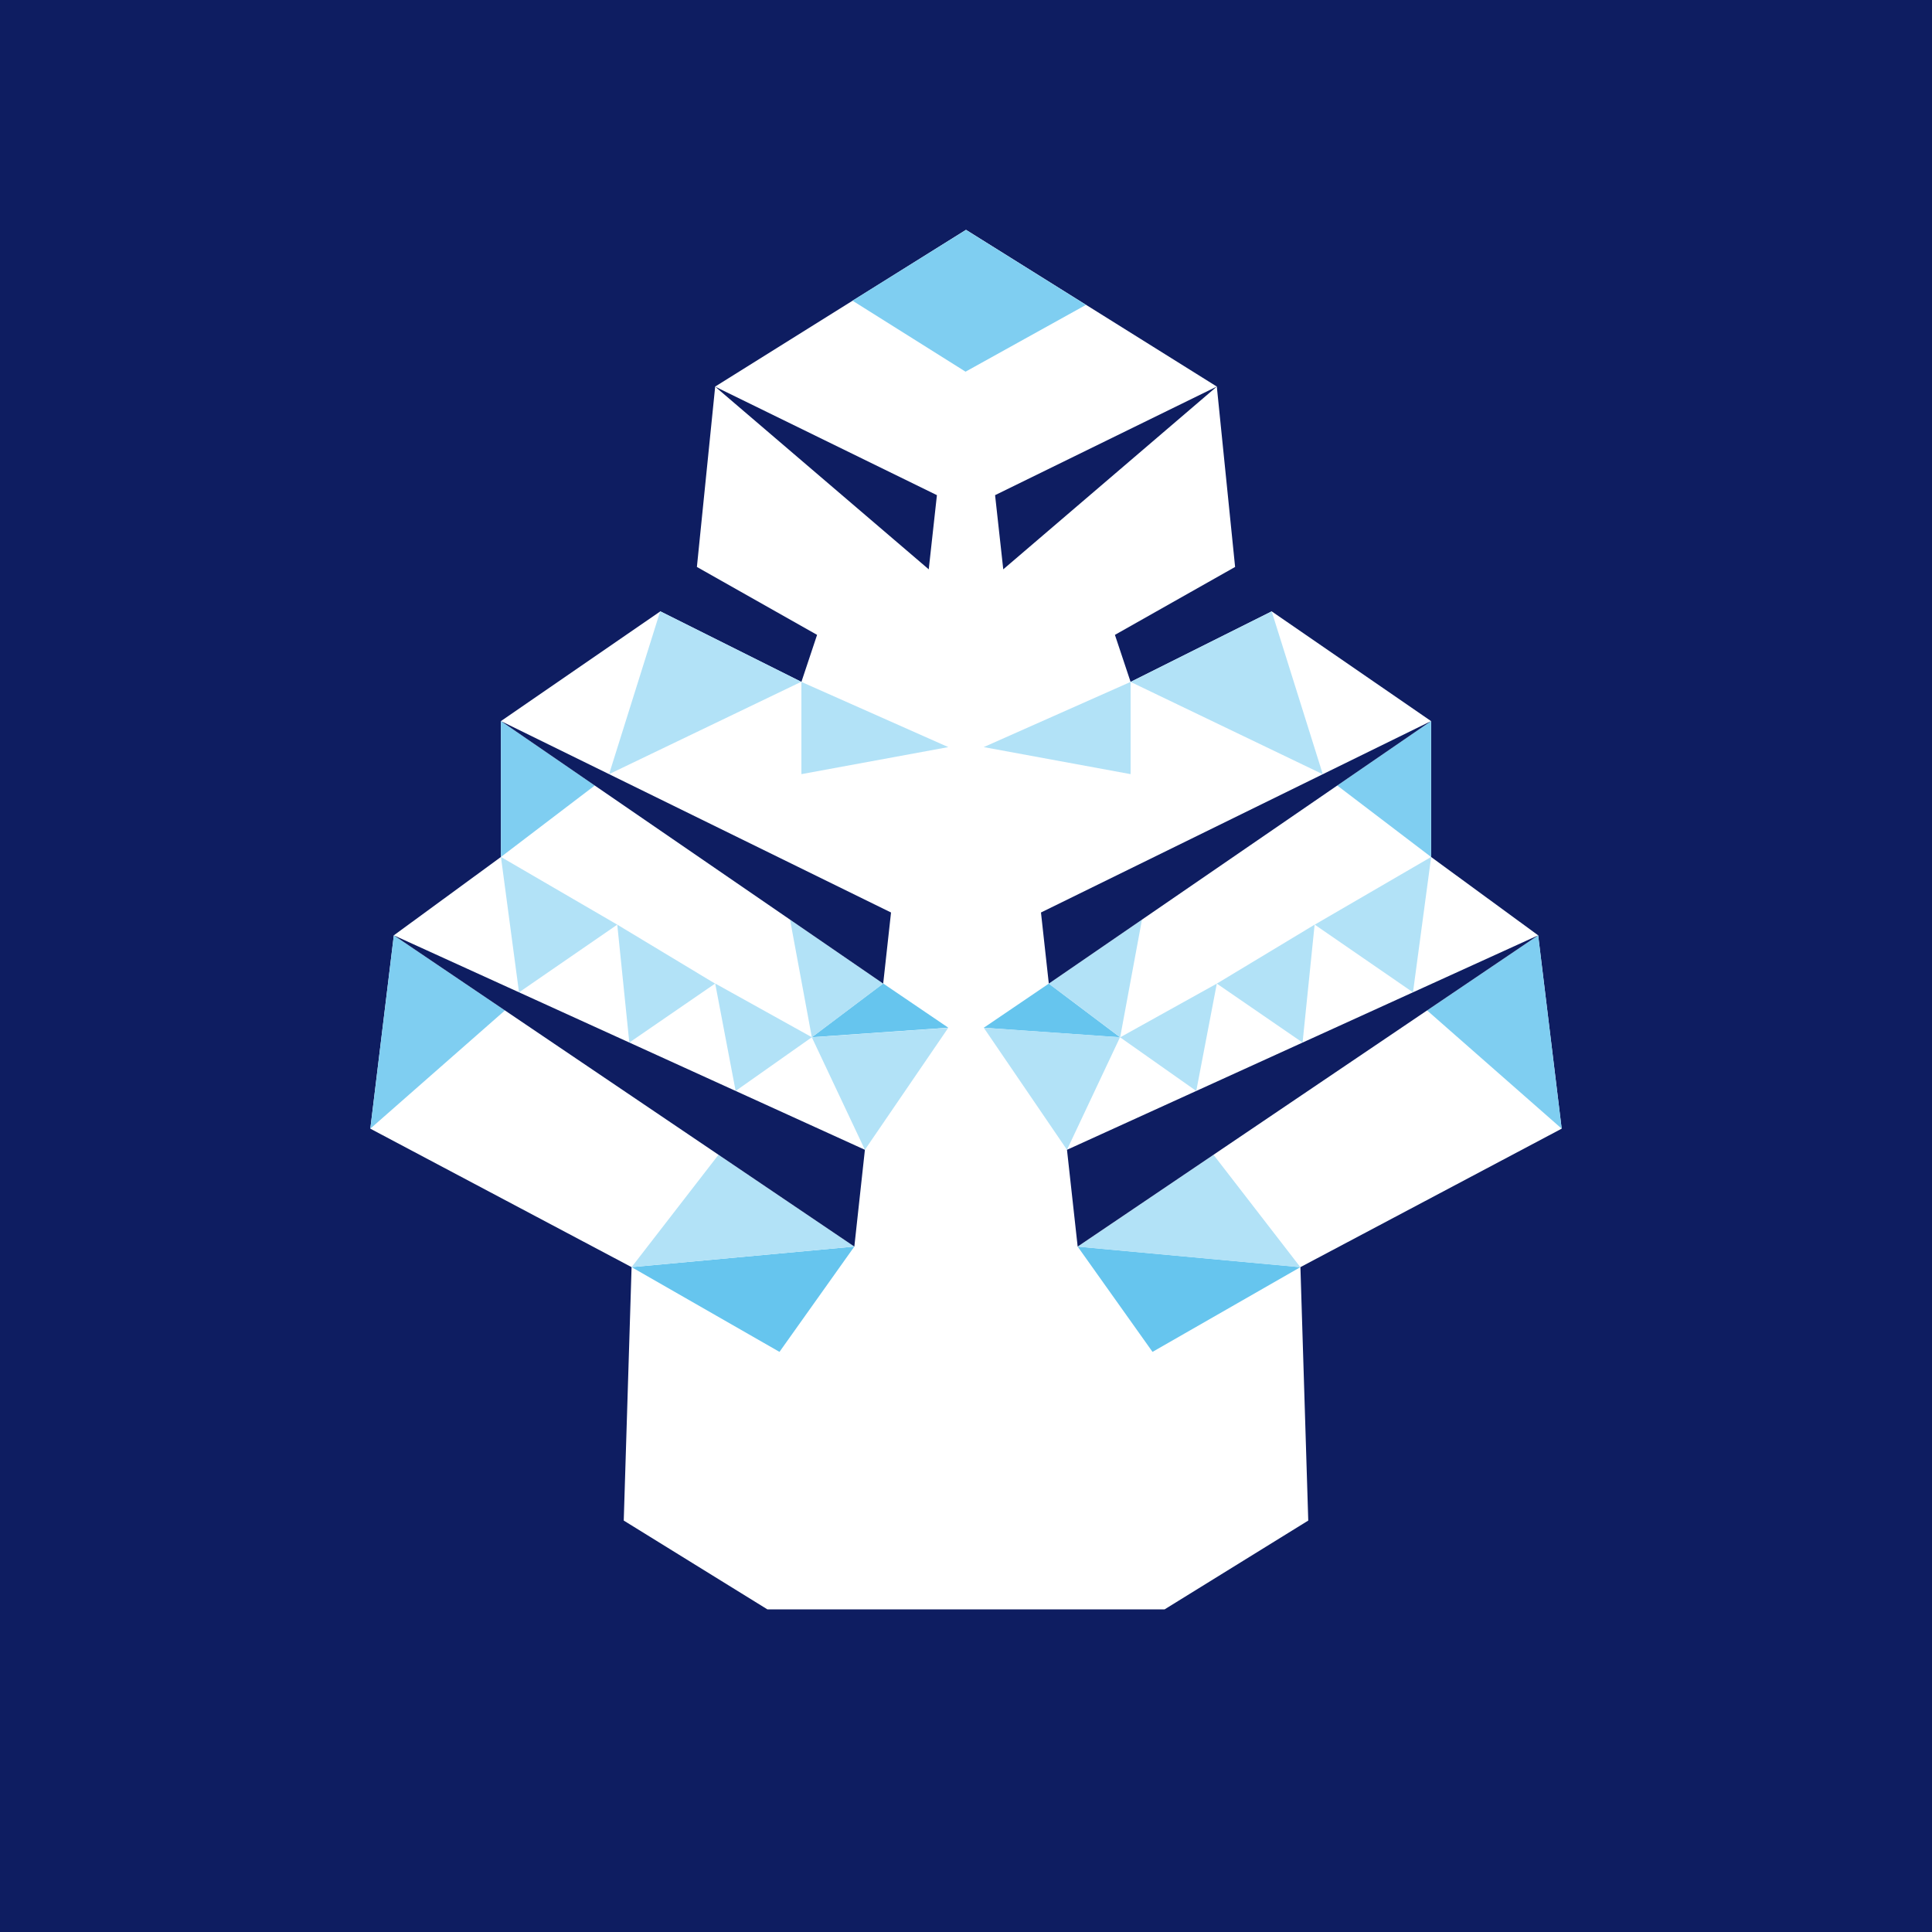
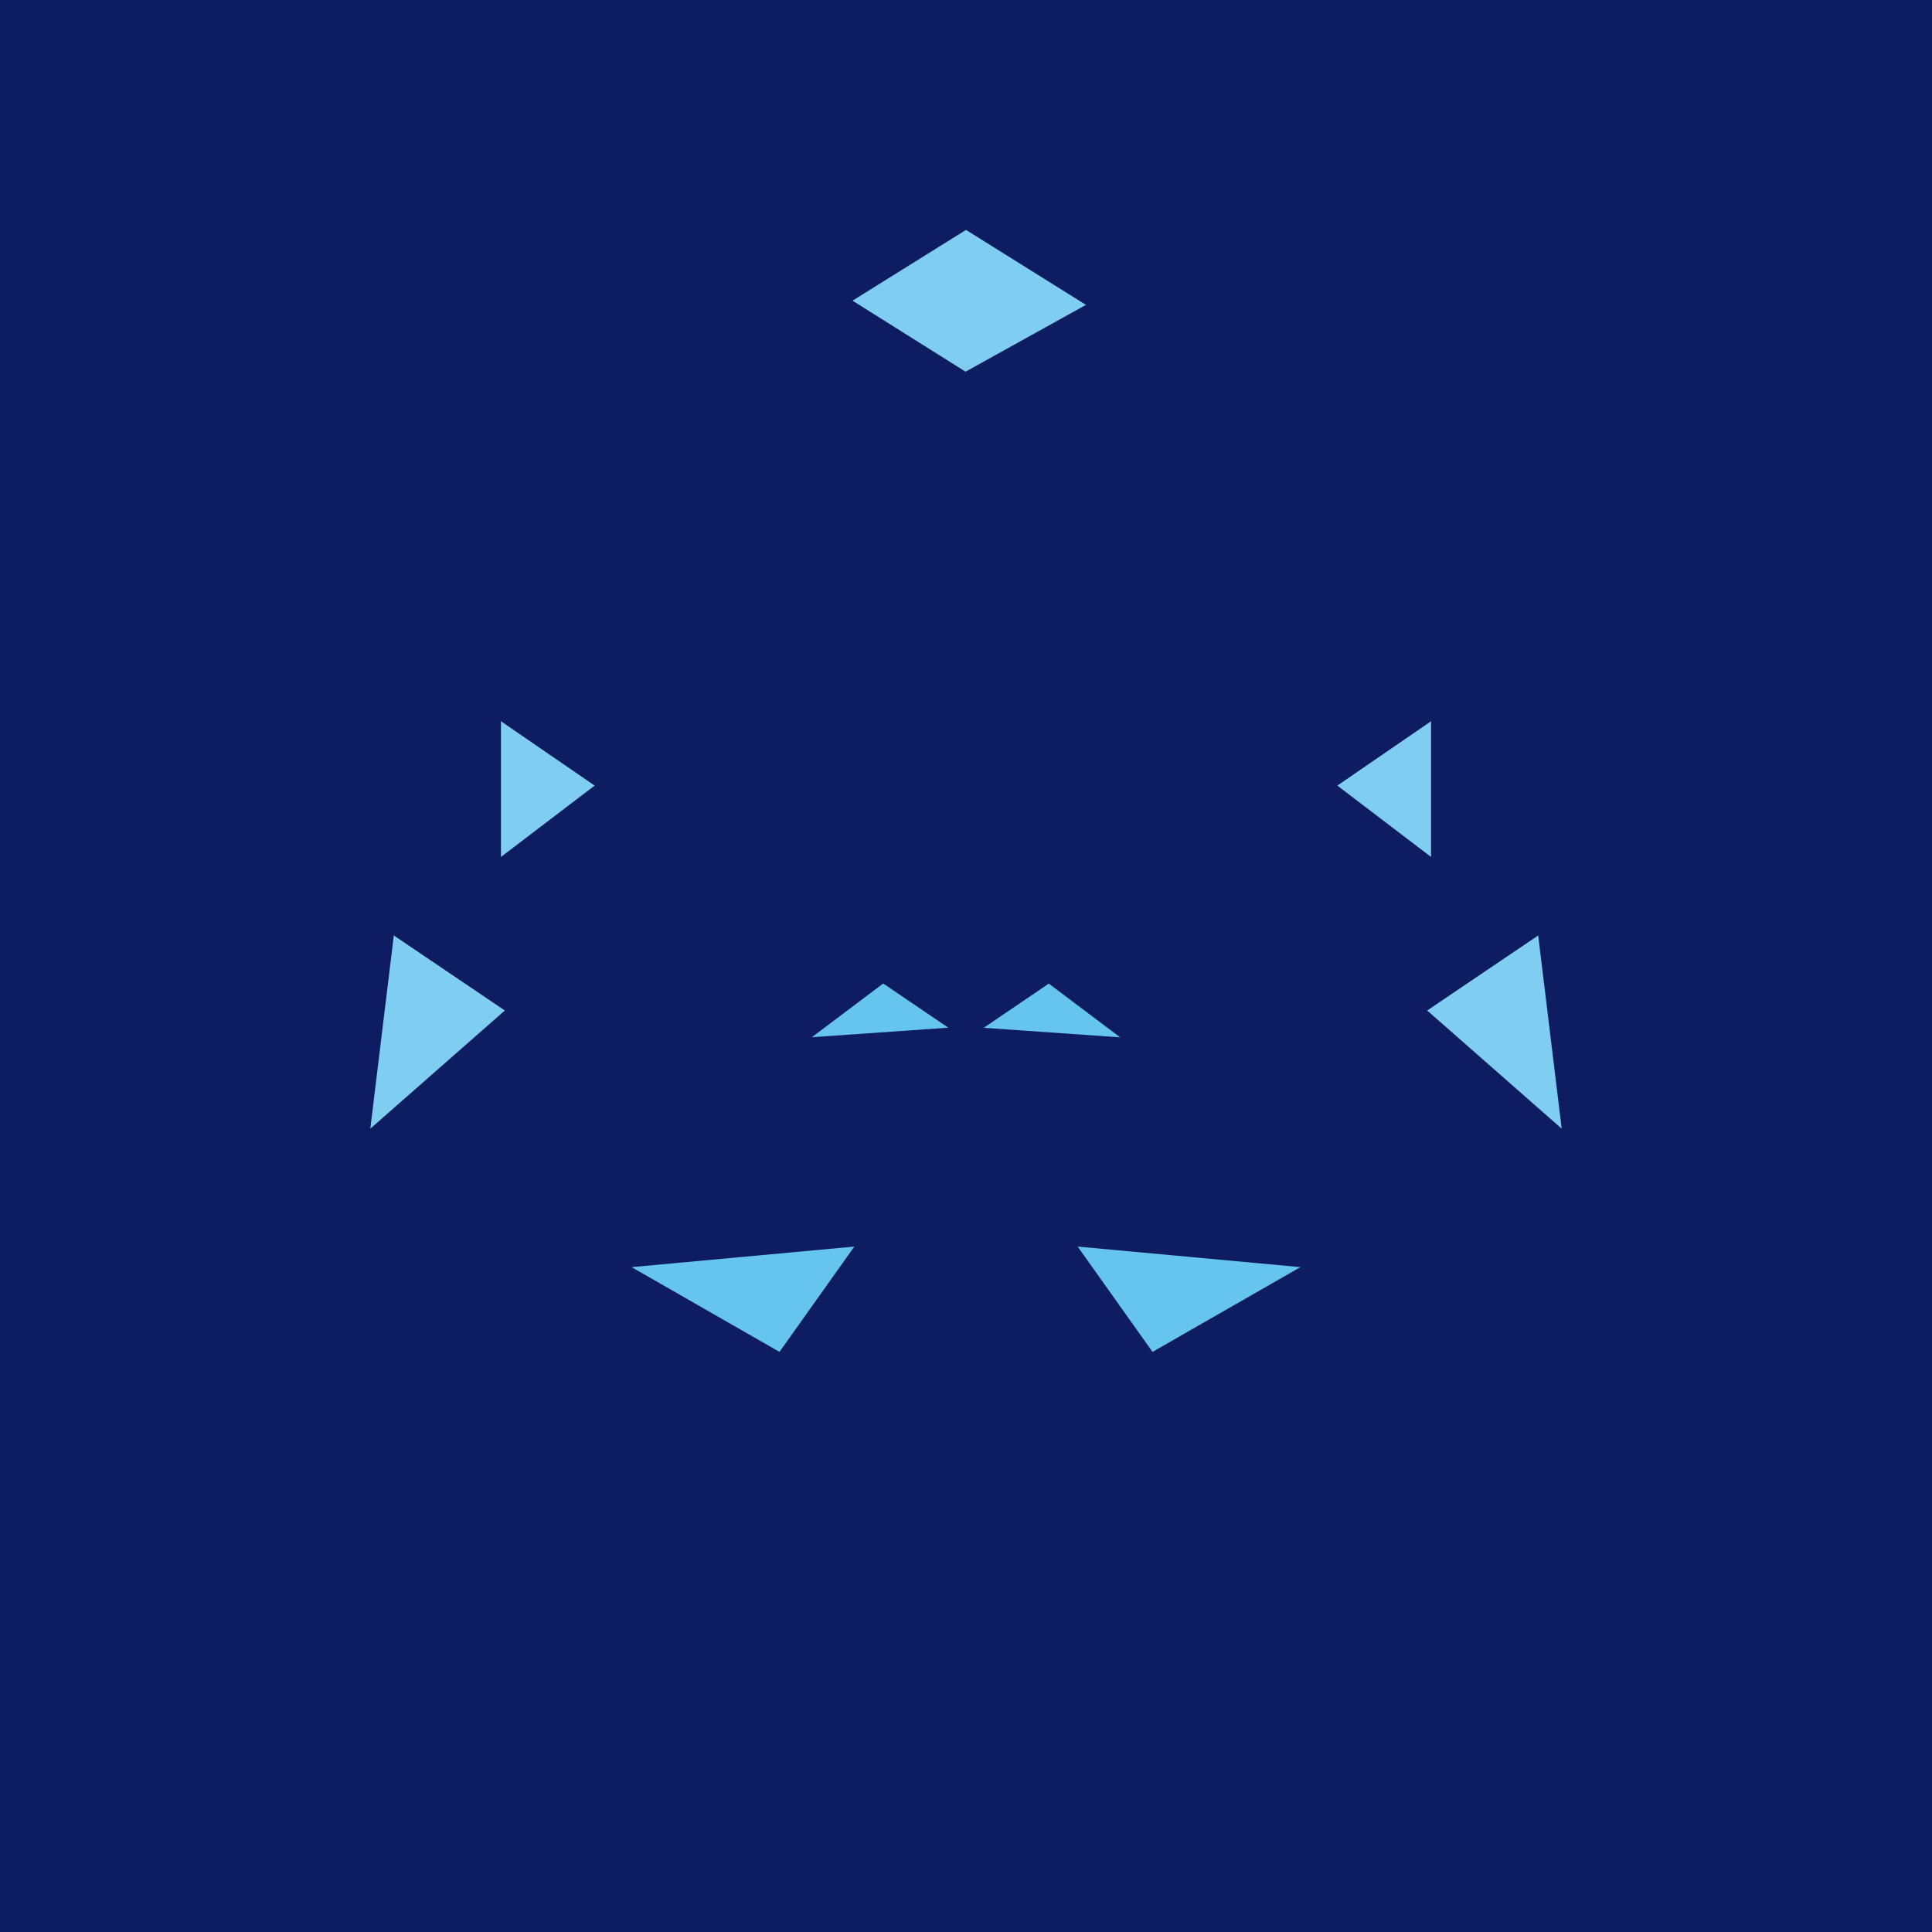
<svg xmlns="http://www.w3.org/2000/svg" version="1.1" x="0px" y="0px" viewBox="0 0 170.08 170.08" style="enable-background:new 0 0 170.08 170.08;" xml:space="preserve">
  <style type="text/css">
	.st0{fill:#0E1D61;}
	.st1{fill:#FFFFFF;}
	.st2{fill:#66C5EE;}
	.st3{fill:#B2E2F7;}
	.st4{fill:#7FCEF1;}
</style>
  <g id="fd">
    <rect class="st0" width="170.08" height="170.08" />
  </g>
  <g id="Calque_5">
    <g>
-       <polygon class="st1" points="102.52,141.68 115.17,133.86 114.48,111.55 137.48,99.36 135.41,82.34 125.98,75.44 125.98,63.48     111.95,53.82 99.53,60.03 98.15,55.89 108.73,49.91 107.12,34.03 85.04,20.23 62.96,34.03 61.35,49.91 71.93,55.89 70.55,60.03     58.13,53.82 44.1,63.48 44.1,75.44 34.67,82.34 32.6,99.36 55.6,111.55 54.91,133.86 67.56,141.68   " />
      <path class="st2" d="M92.33,86.59l-5.73,3.89l12.01,0.84L92.33,86.59z M101.46,119.01l13.02-7.46l-19.61-1.81L101.46,119.01z     M71.47,91.31l12.01-0.84l-5.73-3.89L71.47,91.31z M75.21,109.74l-19.61,1.81l13.02,7.46L75.21,109.74z" />
-       <path class="st3" d="M124.39,87.36l1.6-11.92l-10.25,5.96L124.39,87.36z M114.67,91.78l1.06-10.38l-8.61,5.19L114.67,91.78z     M105.31,96.04l1.81-9.45l-8.51,4.73L105.31,96.04z M93.93,101.22l4.67-9.91L86.6,90.47L93.93,101.22z M92.33,86.59l6.28,4.73    l1.92-10.36L92.33,86.59z M106.83,101.66l-11.96,8.09l19.61,1.81L106.83,101.66z M111.95,53.82l-12.42,6.21l16.92,8.13    L111.95,53.82z M99.53,60.03L86.6,65.77l12.93,2.38V60.03z M45.69,87.36l8.65-5.96L44.1,75.44L45.69,87.36z M55.4,91.78l7.55-5.19    l-8.61-5.19L55.4,91.78z M64.76,96.04l6.71-4.73l-8.51-4.73L64.76,96.04z M76.14,101.22l7.34-10.74l-12.01,0.84L76.14,101.22z     M69.55,80.96l1.92,10.36l6.28-4.73L69.55,80.96z M63.25,101.66l-7.65,9.89l19.61-1.81L63.25,101.66z M53.62,68.15l16.92-8.13    l-12.42-6.21L53.62,68.15z M70.55,68.15l12.93-2.38l-12.93-5.74V68.15z" />
      <path class="st4" d="M125.98,63.48l-8.26,5.67l8.26,6.29V63.48z M125.63,88.95l11.85,10.41l-2.07-17.02L125.63,88.95z M44.1,75.44    l8.26-6.29l-8.26-5.67V75.44z M34.67,82.34L32.6,99.36l11.85-10.41L34.67,82.34z M75.05,26.47L85,32.72l10.6-5.88l-10.56-6.6    L75.05,26.47z" />
      <path class="st0" d="M78.44,80.33L44.1,63.48l33.65,23.11L78.44,80.33z M76.14,101.22L34.67,82.34l40.54,27.4L76.14,101.22z     M92.33,86.59l33.65-23.11L91.64,80.33L92.33,86.59z M107.12,34.03L87.6,43.59l0.72,6.53L107.12,34.03z M94.87,109.74l40.54-27.4    l-41.48,18.88L94.87,109.74z M81.76,50.12l0.72-6.53l-19.52-9.55L81.76,50.12z" />
    </g>
  </g>
</svg>